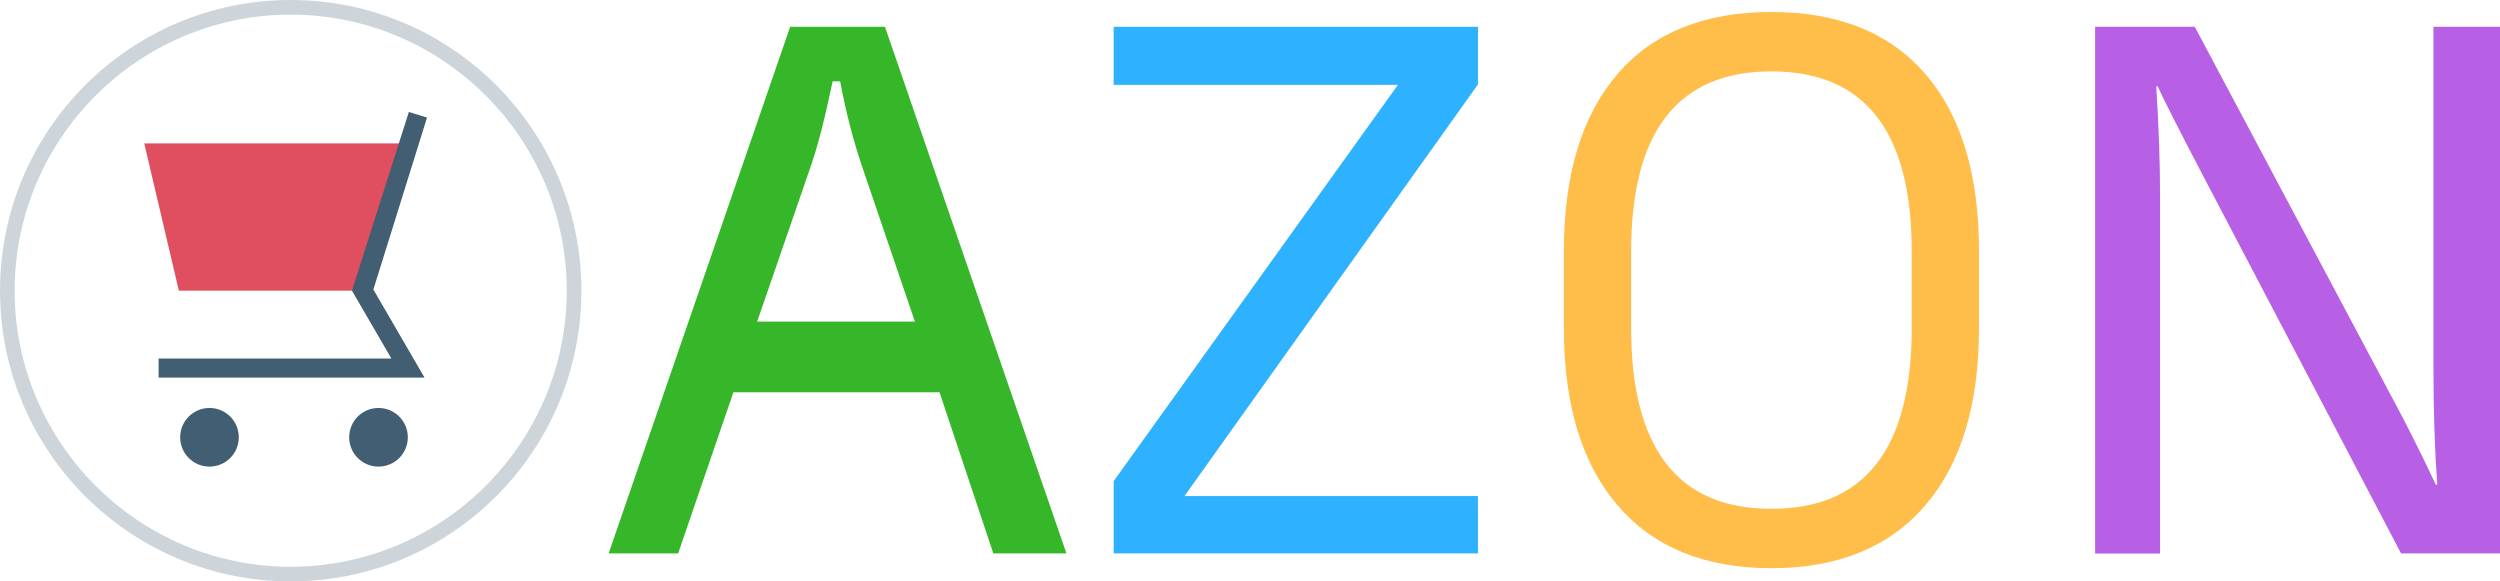
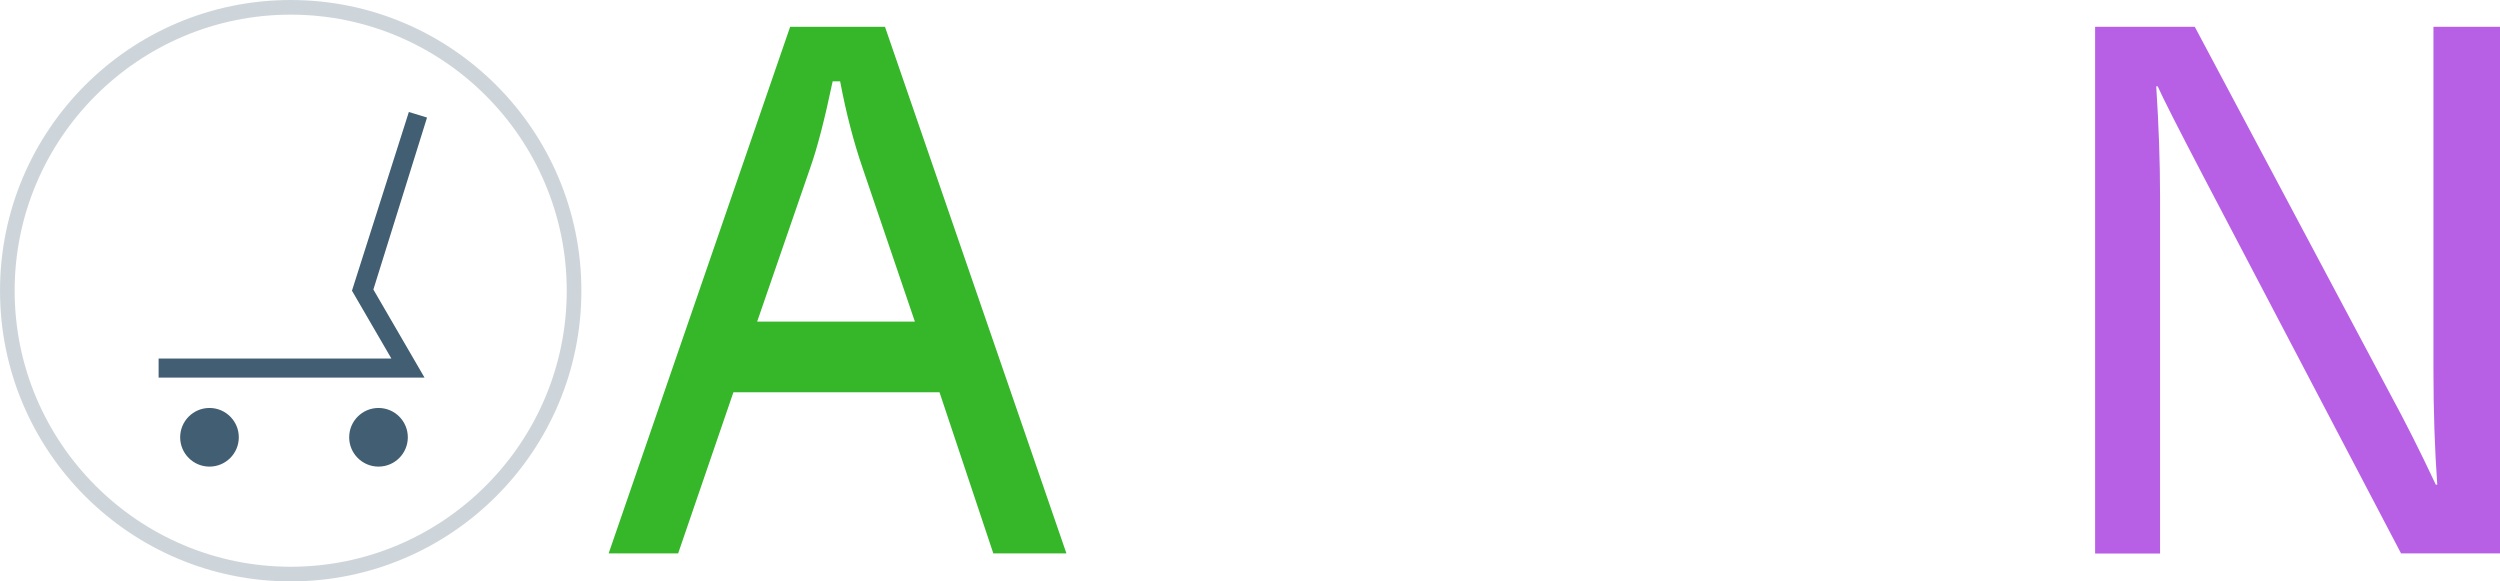
<svg xmlns="http://www.w3.org/2000/svg" id="_Слой_2" viewBox="0 0 170.54 39.66">
  <defs>
    <style>.cls-1{fill:#35b729;}.cls-2{fill:#b760e6;}.cls-3{fill:#415e72;}.cls-4{fill:#2eb2ff;}.cls-5{fill:#ced5da;}.cls-6{fill:#e04f5f;}.cls-7{fill:#ffbd4a;}</style>
  </defs>
  <g id="_Слой_1-2">
    <path class="cls-5" d="M19.83,1c10.38,0,18.83,8.45,18.83,18.83s-8.45,18.83-18.83,18.83S1,30.21,1,19.83,9.45,1,19.83,1M19.83,0C8.88,0,0,8.88,0,19.83s8.88,19.83,19.83,19.83,19.83-8.88,19.83-19.83S30.78,0,19.83,0h0Z" />
-     <polygon class="cls-6" points="24.77 19.83 12.2 19.83 9.84 9.78 27.9 9.78 24.77 19.83" />
    <polygon class="cls-3" points="28.96 25.76 10.82 25.76 10.82 24.46 26.7 24.46 24.01 19.83 27.89 7.64 29.13 8.02 25.47 19.75 28.96 25.76" />
    <circle class="cls-3" cx="14.29" cy="29.83" r="2" />
    <circle class="cls-3" cx="25.82" cy="29.83" r="2" />
    <path class="cls-1" d="M72.75,37.75h-4.99l-3.67-10.99h-14.06l-3.77,10.99h-4.74L53.9,1.83h6.47l12.38,35.93ZM62.41,21.94l-3.57-10.49c-.61-1.77-1.12-3.74-1.53-5.9h-.51c-.54,2.58-1.05,4.55-1.53,5.9l-3.62,10.49h10.75Z" />
-     <path class="cls-4" d="M100.82,37.75h-24.85v-4.93l19.39-27.03h-19.39V1.83h24.85v3.93l-20.02,28.08h20.02v3.92Z" />
-     <path class="cls-7" d="M135,22.38c0,5.23-1.23,9.27-3.68,12.11-2.45,2.84-5.95,4.27-10.48,4.27s-8.03-1.42-10.48-4.27c-2.45-2.84-3.68-6.88-3.68-12.11v-5.23c0-5.23,1.22-9.26,3.65-12.09,2.43-2.83,5.94-4.24,10.51-4.24s8.07,1.41,10.51,4.24,3.65,6.86,3.65,12.09v5.23ZM130.41,22.38v-5.23c0-8.19-3.19-12.28-9.57-12.28s-9.57,4.09-9.57,12.28v5.23c0,8.22,3.19,12.33,9.57,12.33s9.57-4.11,9.57-12.33Z" />
    <path class="cls-2" d="M170.54,37.75h-6.75l-13.51-25.77c-1.72-3.29-2.75-5.32-3.09-6.09h-.1c.17,2.64.26,5.14.26,7.5v24.37h-4.43V1.83h6.8l13.35,25.09c1,1.84,2.03,3.88,3.09,6.14h.1c-.17-2.38-.26-5.01-.26-7.88V1.83h4.54v35.93Z" />
  </g>
</svg>